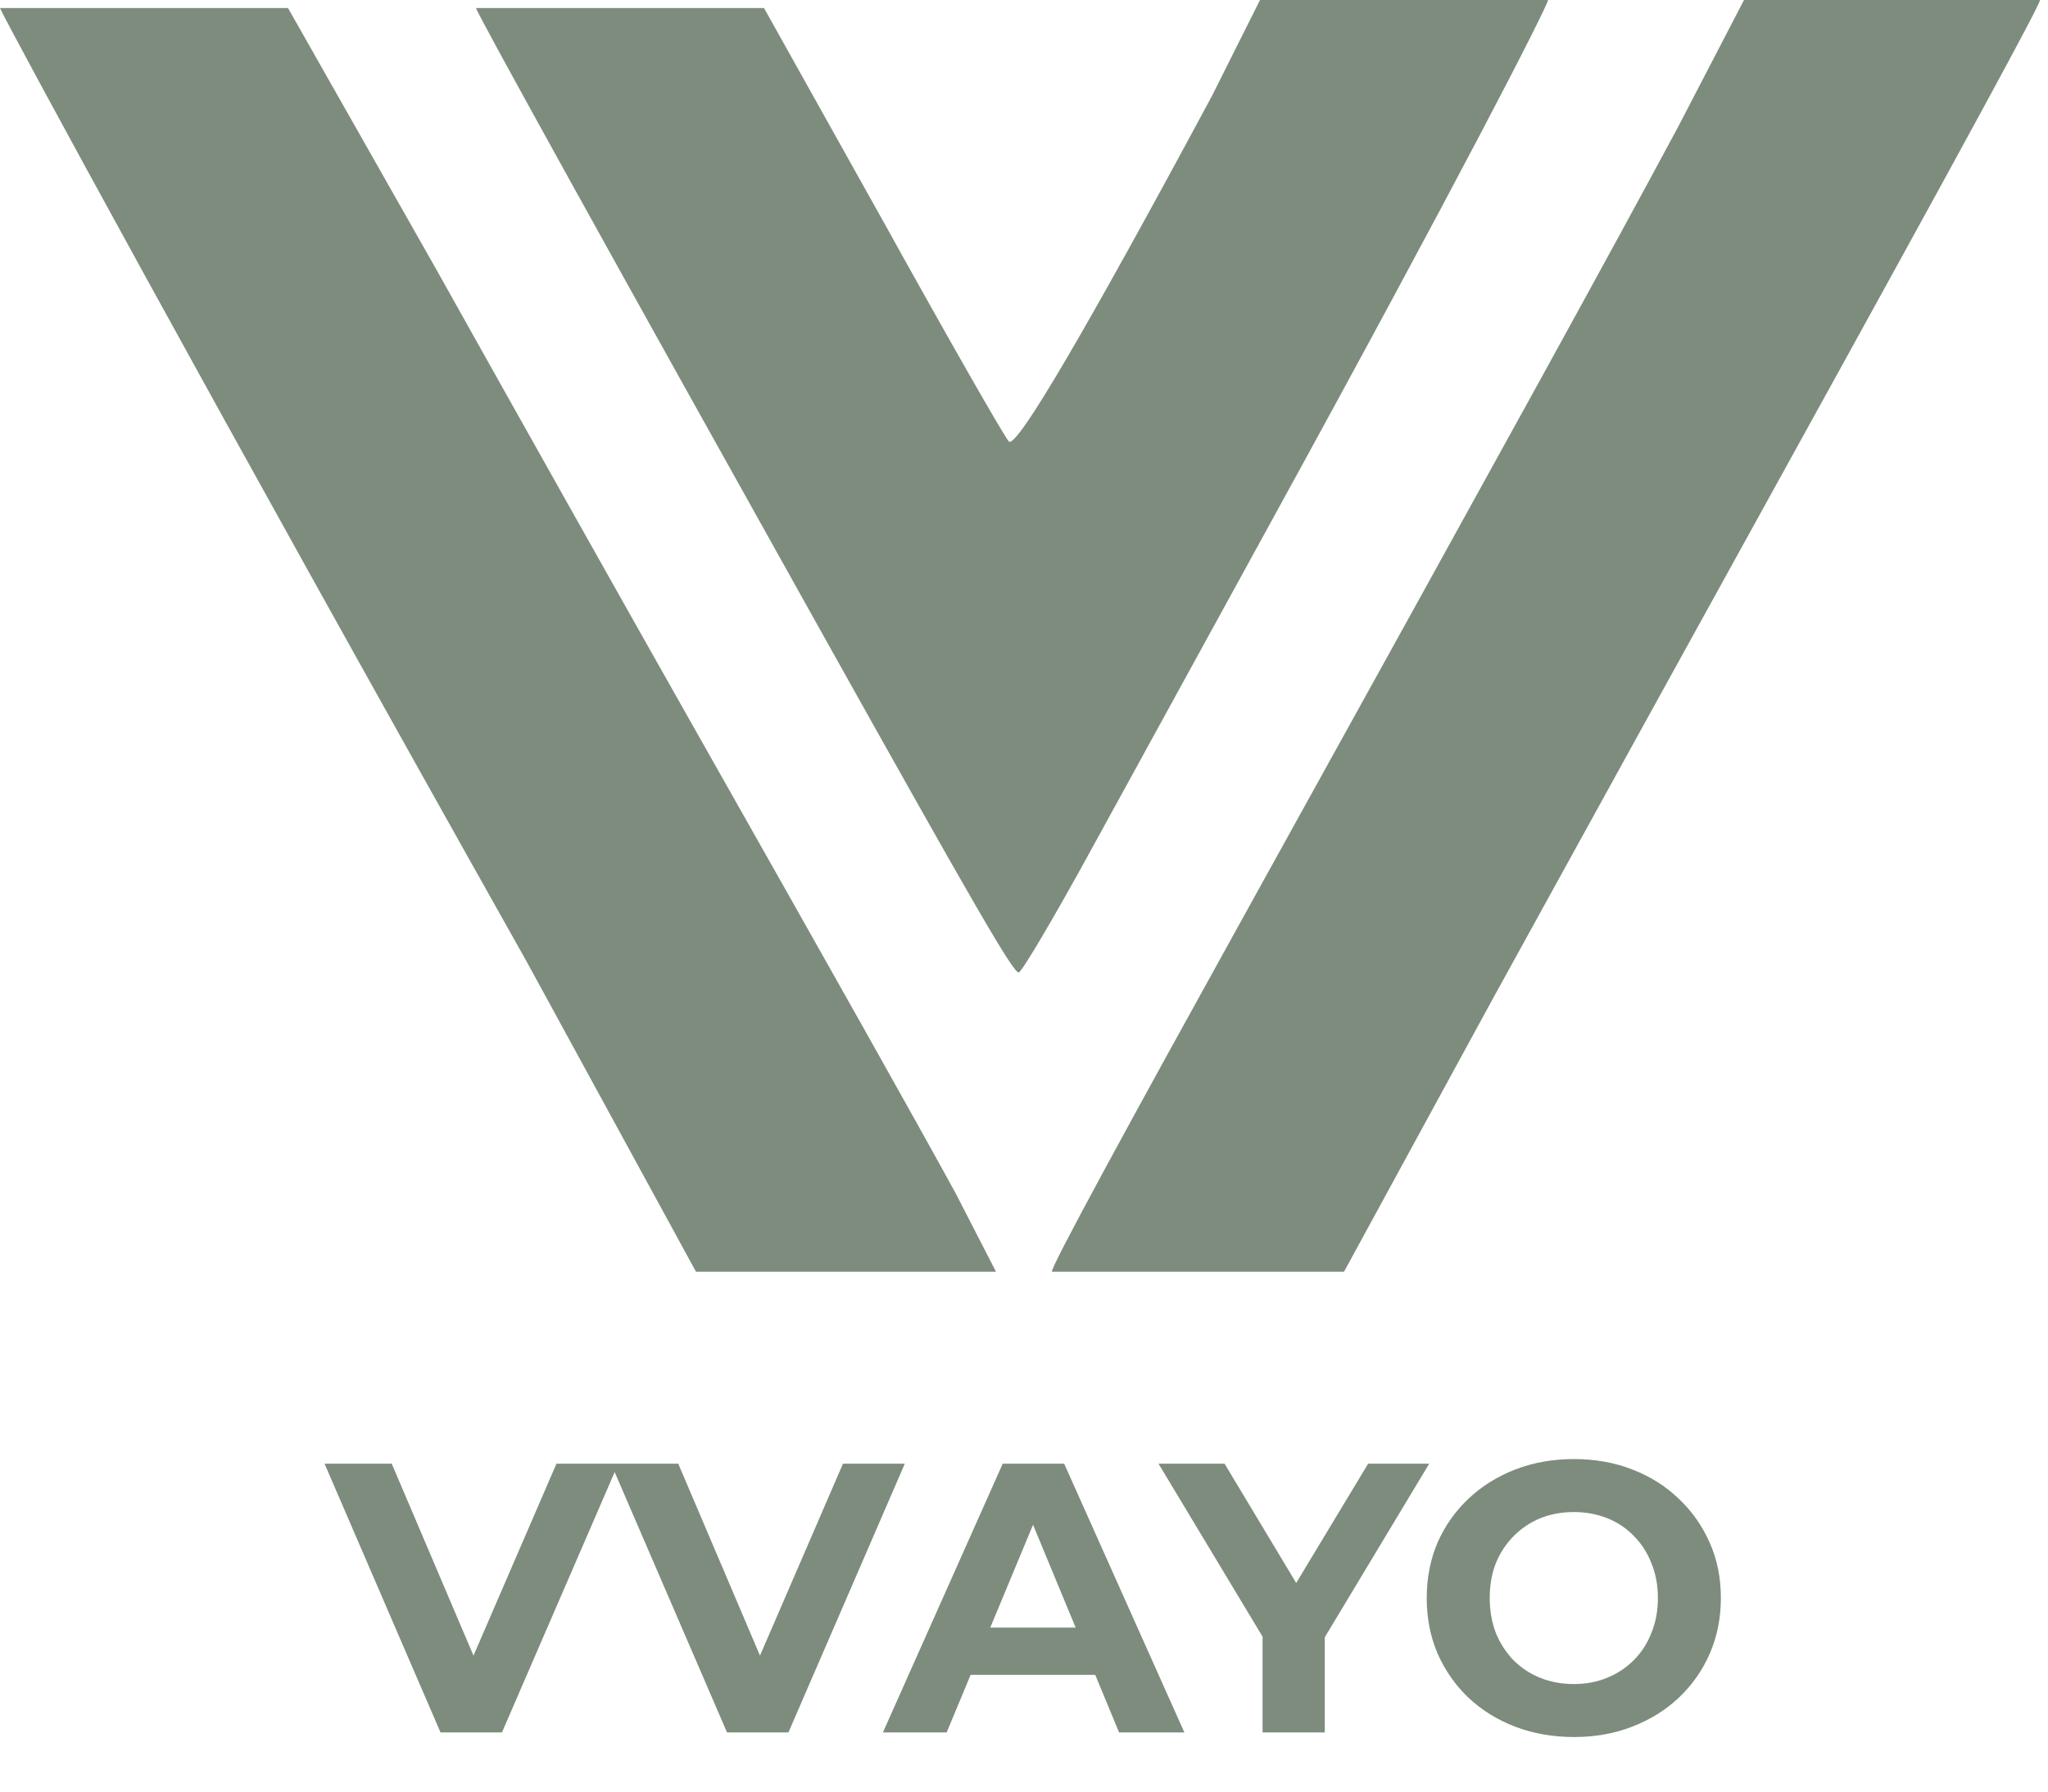
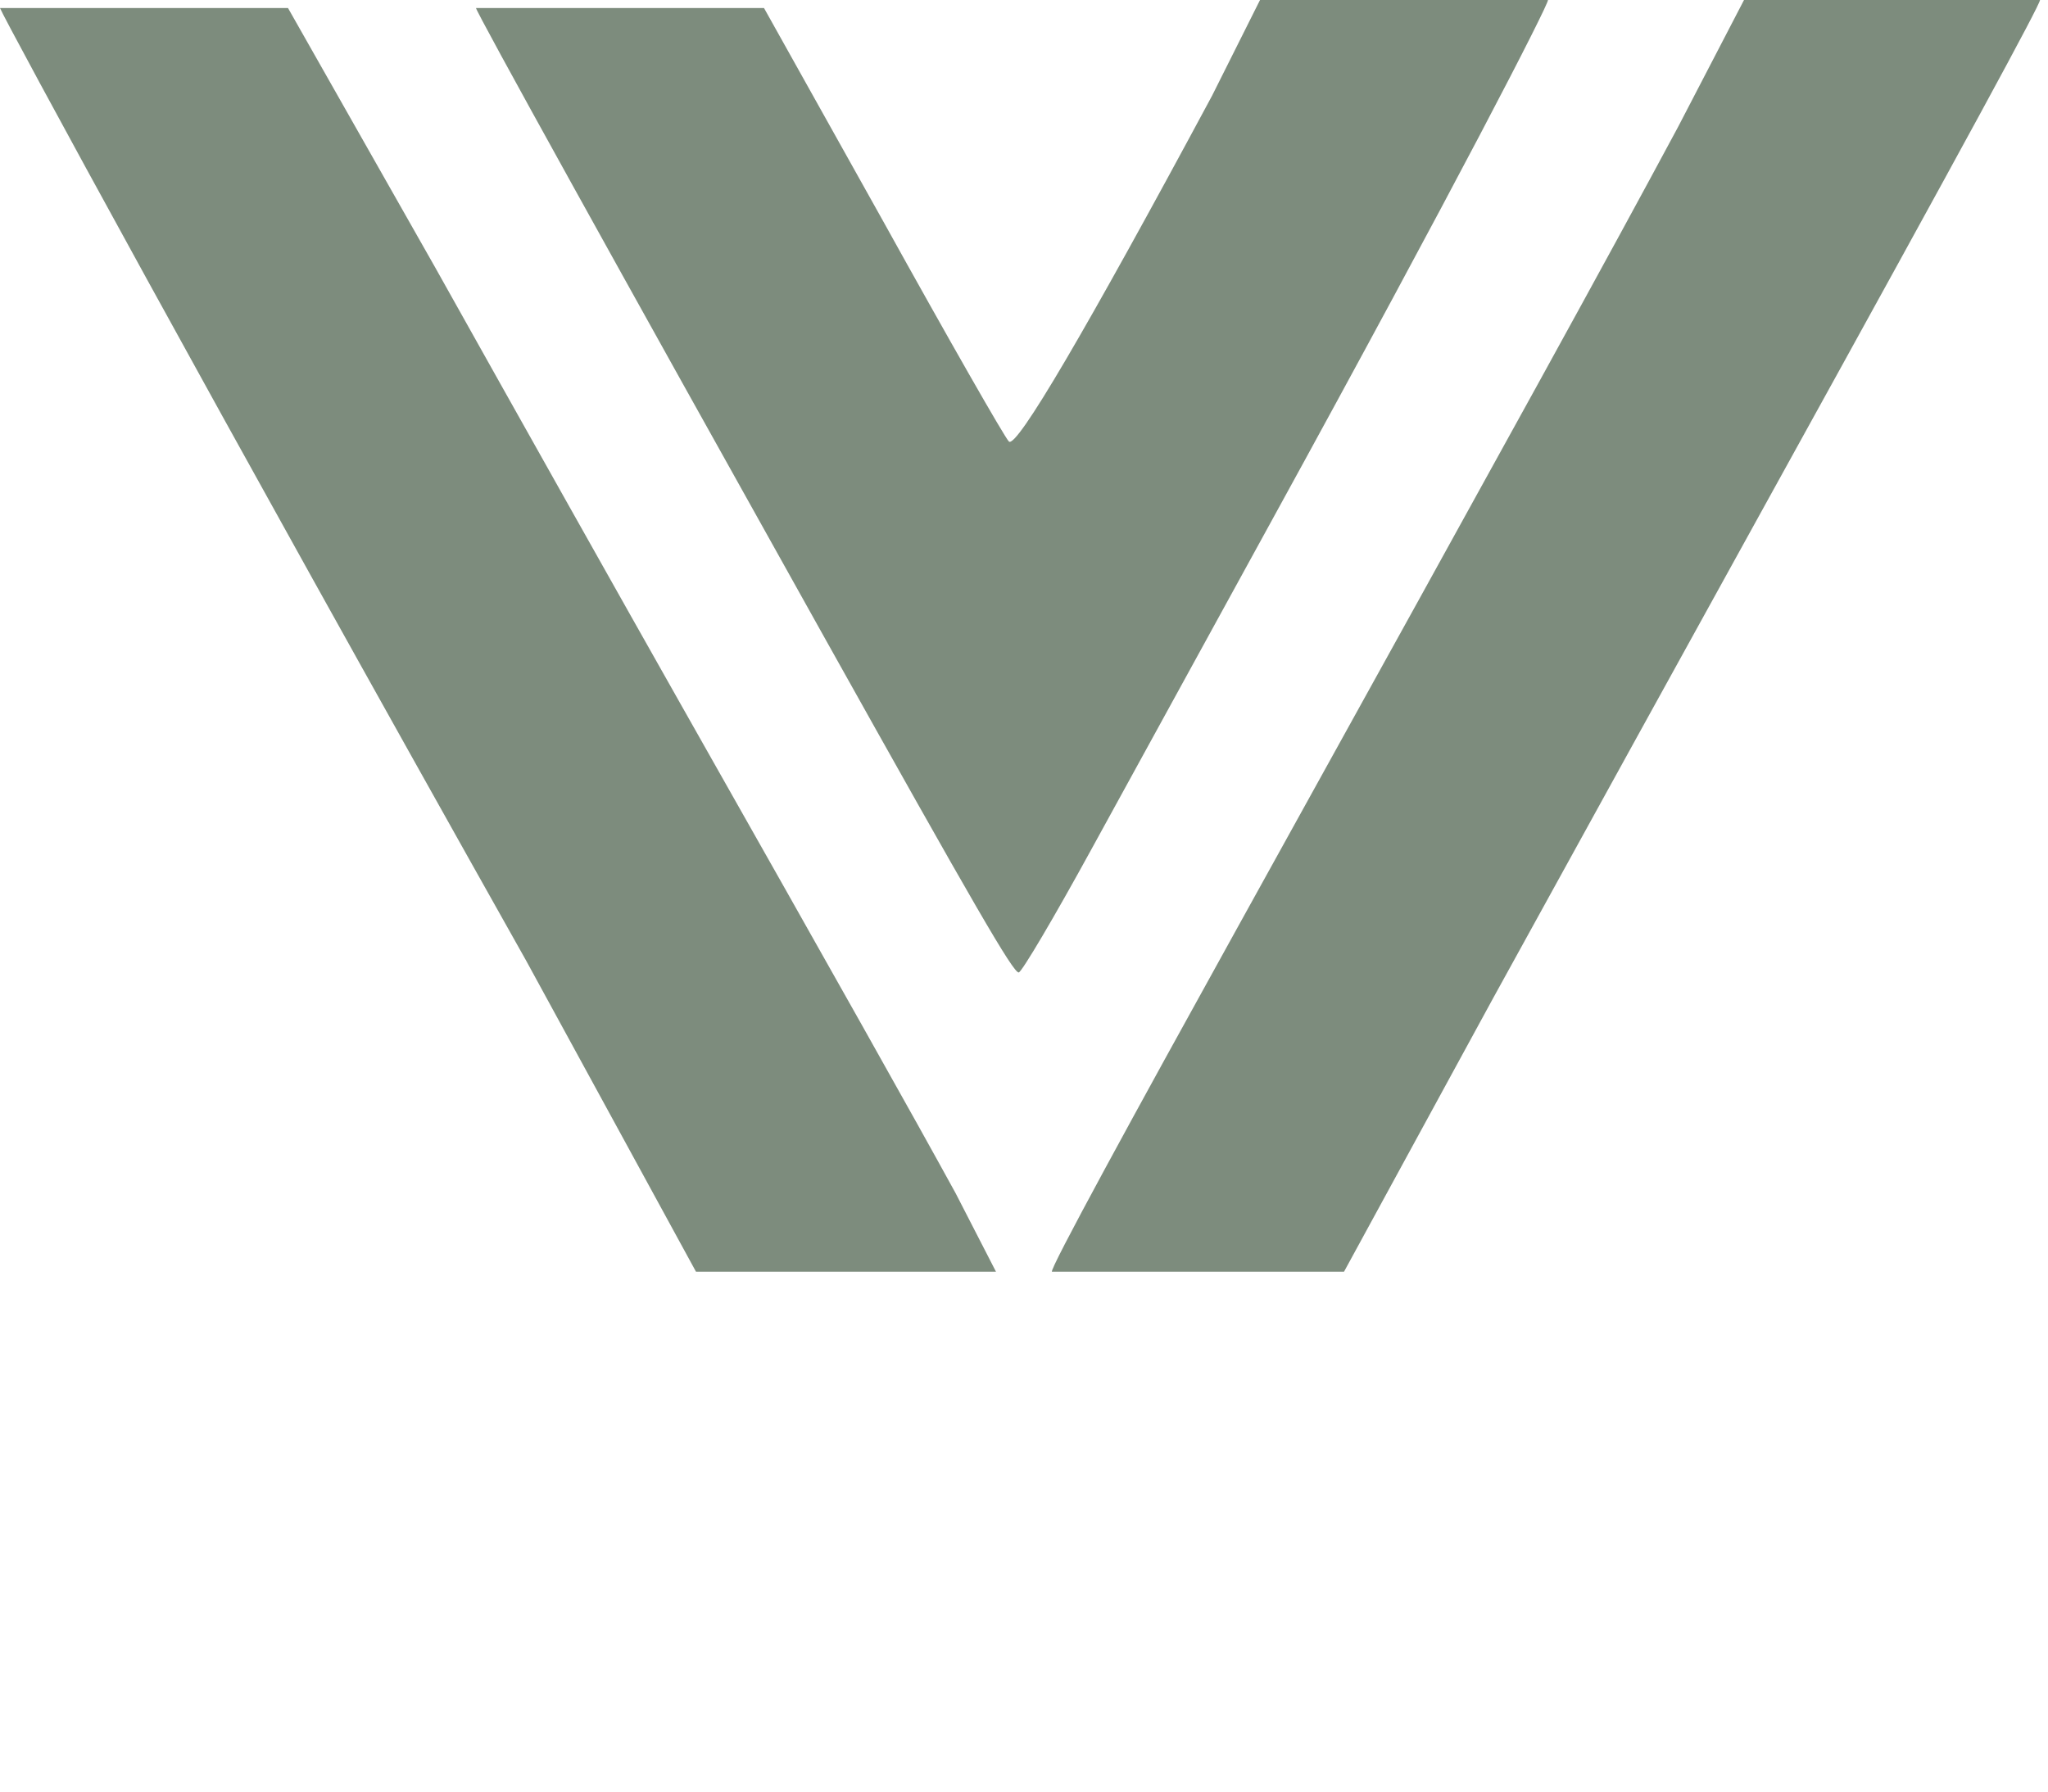
<svg xmlns="http://www.w3.org/2000/svg" fill="none" viewBox="0 0 256 224" height="224" width="256">
  <path fill="#7D8C7D" d="M0 1.003C0.543 2.443 26.637 50.521 65.781 120.132L87 159.003H106H124.5L119.463 149.206C113.974 139.197 105.247 123.669 85.009 87.905C78.323 76.089 64.56 51.601 54.426 33.488L36 1.003H17.5C0.5 1.003 1.5 1.003 0 1.003ZM59.5 1.003C59.5 1.483 77.095 33.253 102.999 79.605C121.96 113.533 126.635 121.598 127.337 121.587C127.702 121.581 131.787 114.659 136.415 106.206C141.044 97.752 151.104 79.409 158.771 65.445C182.325 22.544 193.5 0.697 193.5 0.003C193 0.003 185.514 0.003 175.66 0.003H157.5L151.503 11.978C135.679 41.433 127.052 56.12 126.113 55.203C125.576 54.679 118.494 42.267 110.376 27.62L95.5 1.003H77.5C67.5 1.003 59 1.003 59.5 1.003ZM209.745 15.897C200.829 32.497 190.53 51.216 154.645 116.046C141.915 139.043 131 159.003 131.5 159.003C132.242 159.003 139.462 159.009 149.5 159.003H168L186.663 124.759C196.928 106.101 212.609 77.651 221.51 61.538C246.193 16.857 255 0.588 255 0.003C256 0.003 246.263 -0.004 236.225 0.003H218L209.745 15.897Z" clip-rule="evenodd" fill-rule="evenodd" />
-   <path fill="#7D8C7D" d="M55.064 216.601L40.568 183.001H48.968L61.64 212.761H56.696L69.56 183.001H77.288L62.744 216.601H55.064ZM90.876 216.601L76.38 183.001H84.781L97.453 212.761H92.508L105.373 183.001H113.101L98.556 216.601H90.876ZM110.365 216.601L125.341 183.001H133.021L148.045 216.601H139.885L127.597 186.937H130.669L118.333 216.601H110.365ZM117.853 209.401L119.917 203.497H137.197L139.309 209.401H117.853ZM157.82 216.601V202.873L159.596 207.577L144.812 183.001H153.068L164.396 201.865H159.644L171.02 183.001H178.652L163.868 207.577L165.596 202.873V216.601H157.82ZM196.773 217.177C194.117 217.177 191.653 216.745 189.381 215.881C187.141 215.017 185.189 213.801 183.525 212.233C181.893 210.665 180.613 208.825 179.685 206.713C178.789 204.601 178.341 202.297 178.341 199.801C178.341 197.305 178.789 195.001 179.685 192.889C180.613 190.777 181.909 188.937 183.573 187.369C185.237 185.801 187.189 184.585 189.429 183.721C191.669 182.857 194.101 182.425 196.725 182.425C199.381 182.425 201.813 182.857 204.021 183.721C206.261 184.585 208.197 185.801 209.829 187.369C211.493 188.937 212.789 190.777 213.717 192.889C214.645 194.969 215.109 197.273 215.109 199.801C215.109 202.297 214.645 204.617 213.717 206.761C212.789 208.873 211.493 210.713 209.829 212.281C208.197 213.817 206.261 215.017 204.021 215.881C201.813 216.745 199.397 217.177 196.773 217.177ZM196.725 210.553C198.229 210.553 199.605 210.297 200.853 209.785C202.133 209.273 203.253 208.537 204.213 207.577C205.173 206.617 205.909 205.481 206.421 204.169C206.965 202.857 207.237 201.401 207.237 199.801C207.237 198.201 206.965 196.745 206.421 195.433C205.909 194.121 205.173 192.985 204.213 192.025C203.285 191.065 202.181 190.329 200.901 189.817C199.621 189.305 198.229 189.049 196.725 189.049C195.221 189.049 193.829 189.305 192.549 189.817C191.301 190.329 190.197 191.065 189.237 192.025C188.277 192.985 187.525 194.121 186.981 195.433C186.469 196.745 186.213 198.201 186.213 199.801C186.213 201.369 186.469 202.825 186.981 204.169C187.525 205.481 188.261 206.617 189.189 207.577C190.149 208.537 191.269 209.273 192.549 209.785C193.829 210.297 195.221 210.553 196.725 210.553Z" />
</svg>